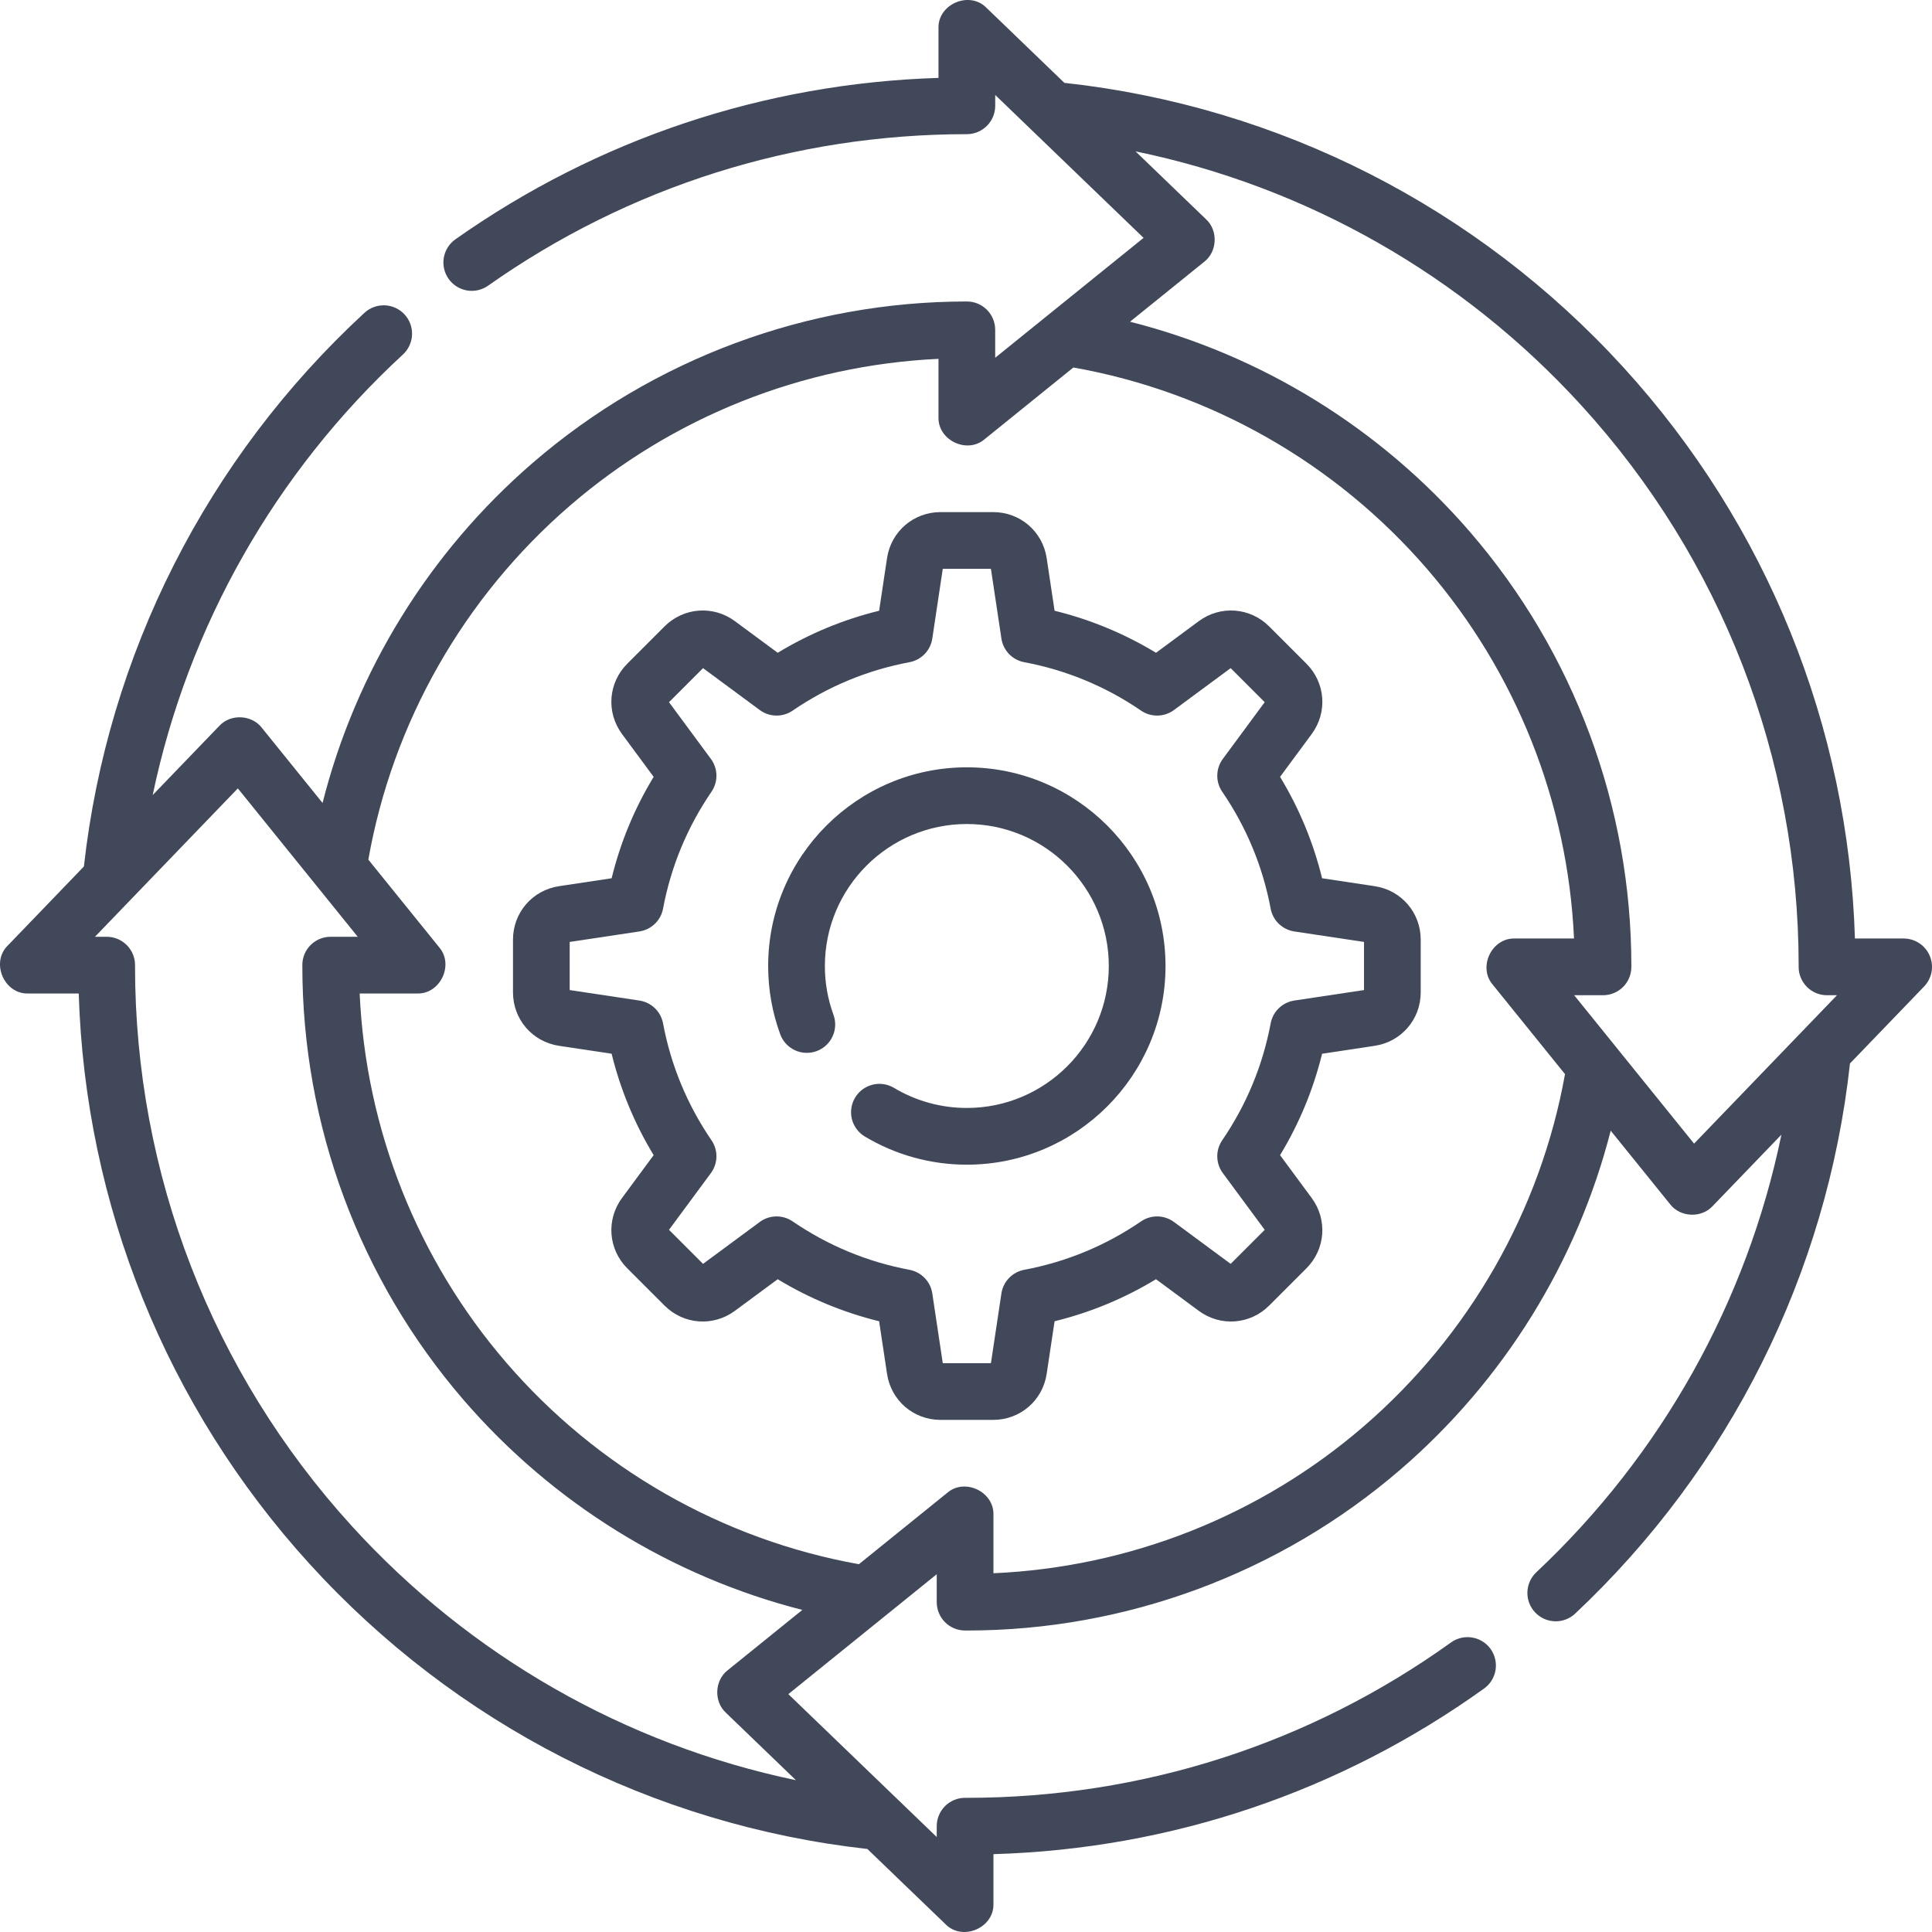
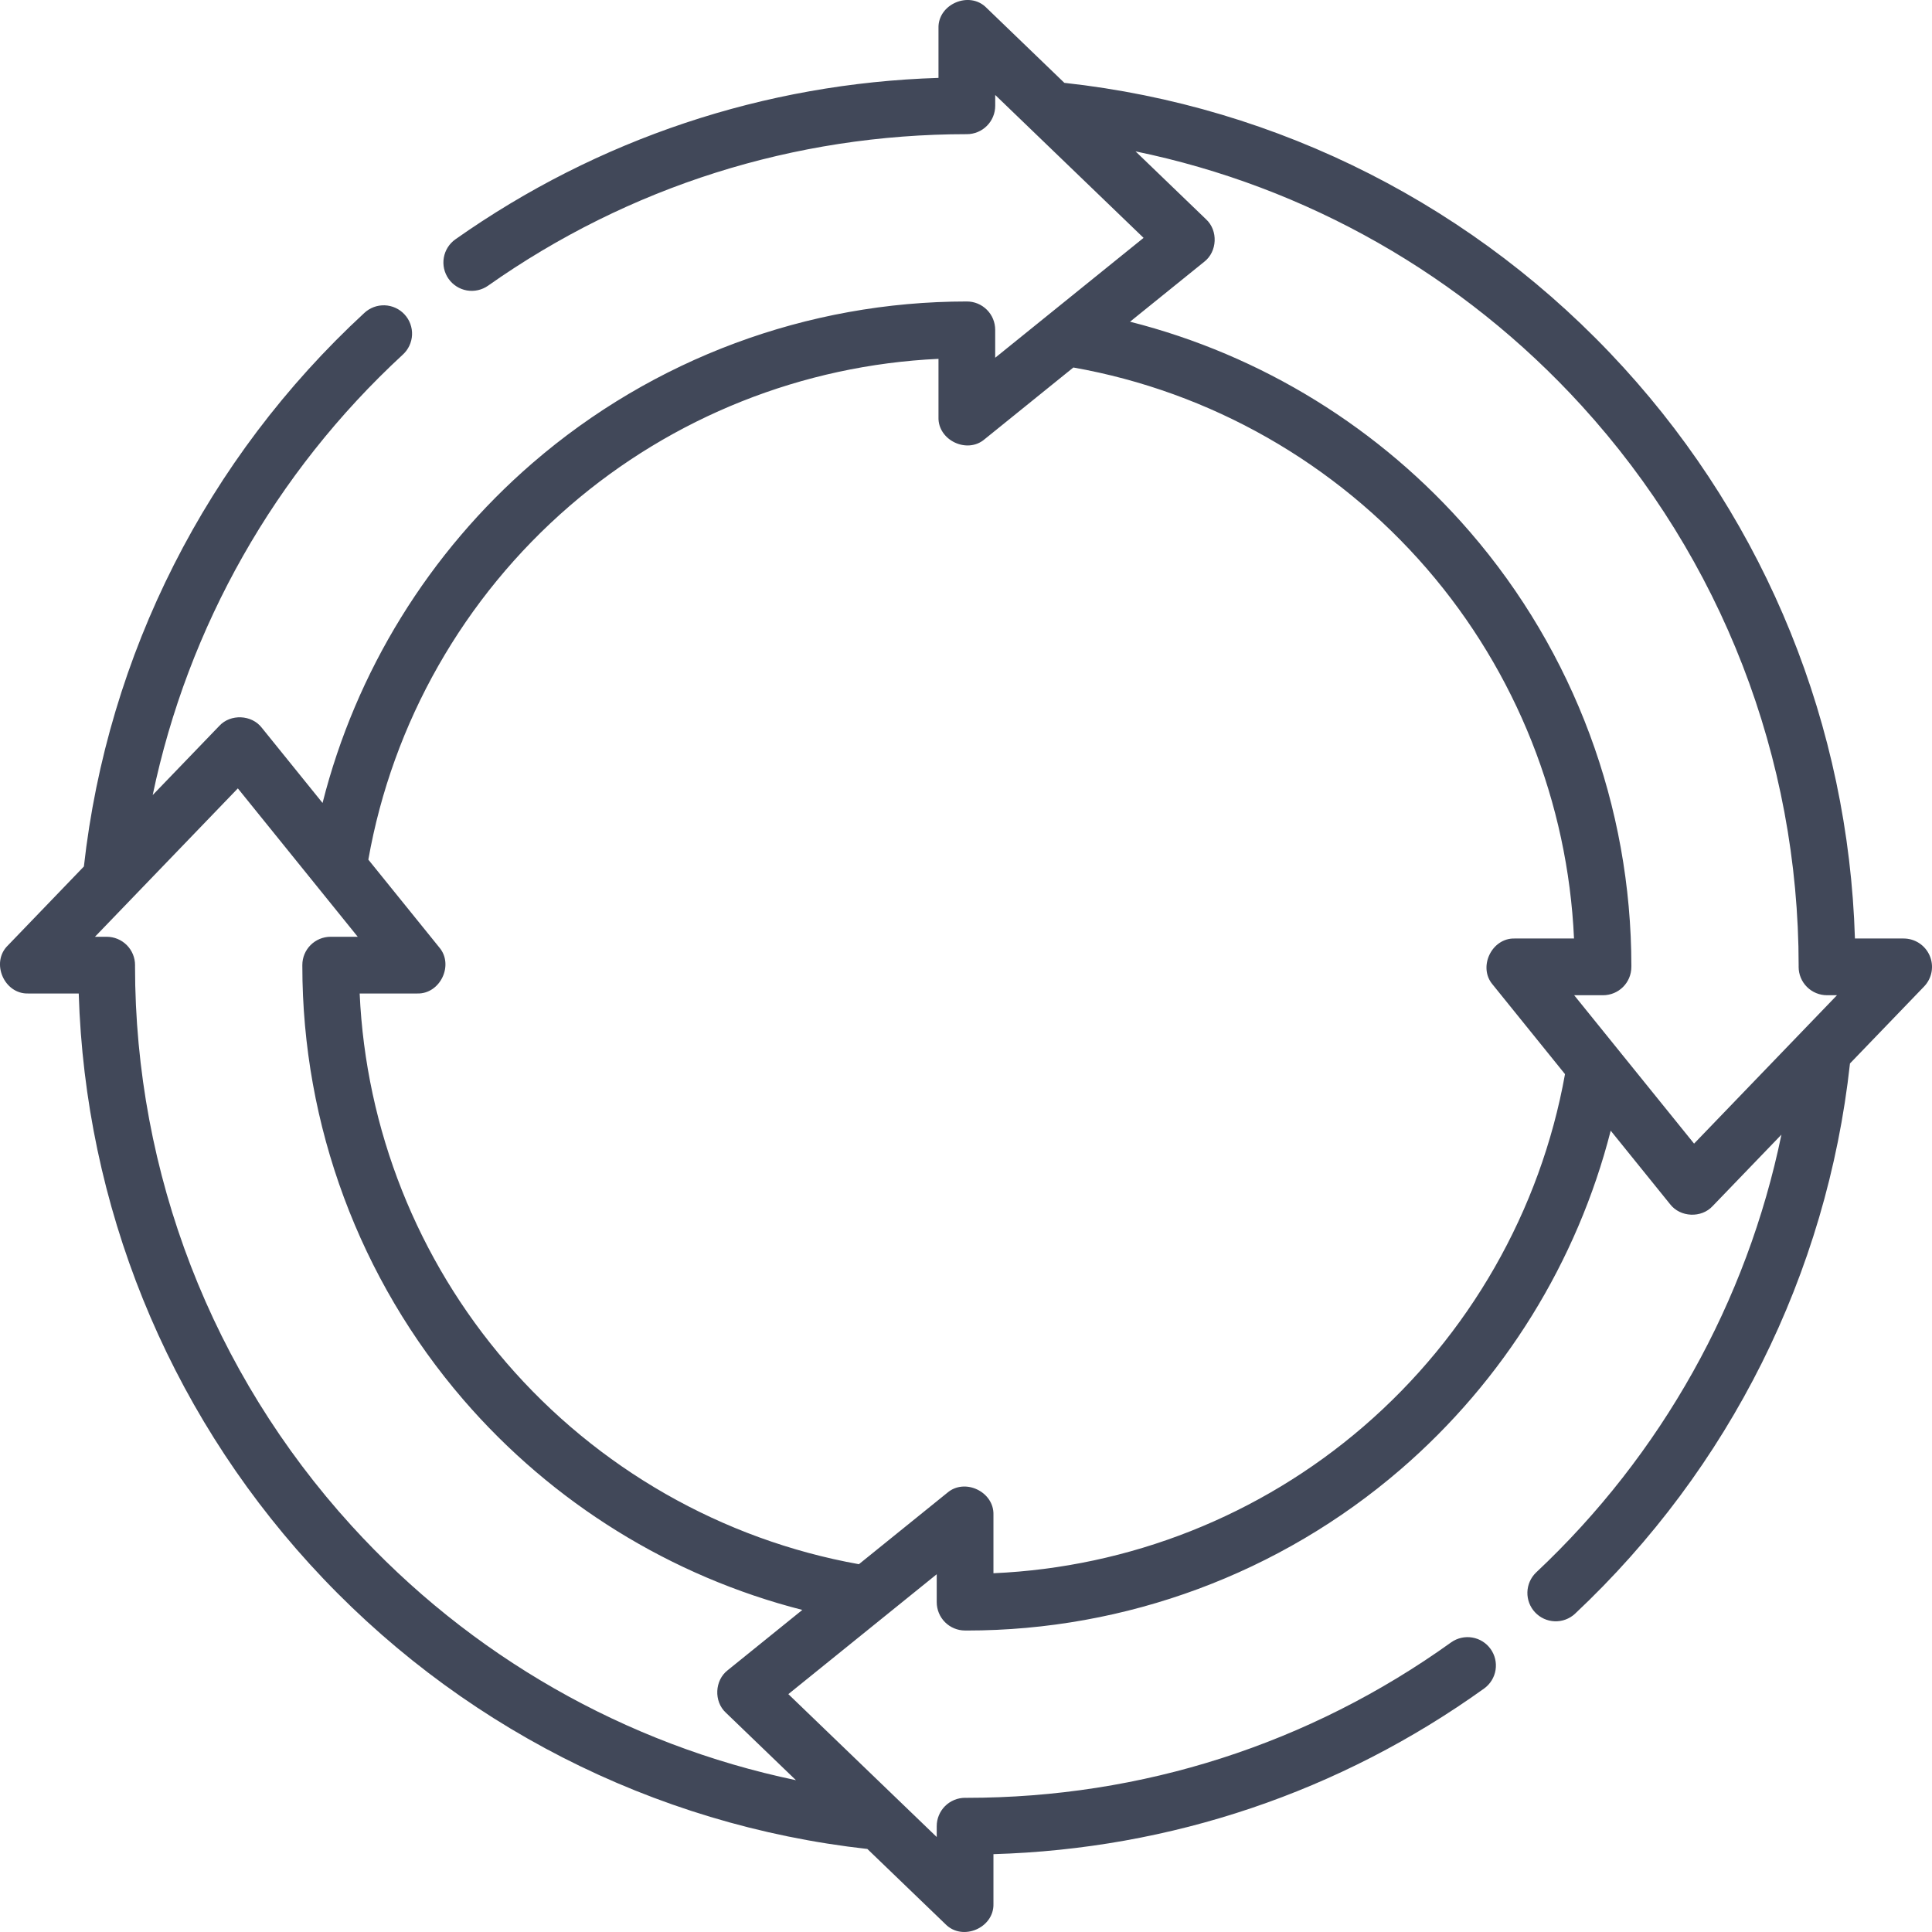
<svg xmlns="http://www.w3.org/2000/svg" width="92" height="92" viewBox="0 0 92 92" fill="none">
  <g clip-path="url(#clip0_658_3178)">
-     <path d="M46.04 36.539C40.823 36.539 36.579 40.783 36.579 46C36.578 47.109 36.772 48.209 37.153 49.25C37.276 49.586 37.527 49.86 37.852 50.011C38.177 50.162 38.548 50.177 38.885 50.054C39.221 49.931 39.495 49.68 39.645 49.355C39.796 49.03 39.812 48.658 39.689 48.322C39.417 47.578 39.279 46.792 39.28 46C39.28 42.272 42.312 39.239 46.04 39.239C49.768 39.239 52.8 42.272 52.8 46C52.8 49.727 49.768 52.76 46.04 52.76C44.813 52.761 43.609 52.428 42.557 51.795C42.25 51.617 41.886 51.566 41.542 51.654C41.199 51.742 40.904 51.961 40.721 52.265C40.537 52.569 40.481 52.933 40.564 53.278C40.647 53.622 40.862 53.921 41.163 54.108C42.636 54.995 44.322 55.462 46.04 55.461C51.257 55.461 55.501 51.217 55.501 46C55.501 40.783 51.257 36.539 46.04 36.539Z" fill="#414859" />
-     <path d="M65.461 42.199L62.957 41.822C62.54 40.12 61.865 38.491 60.955 36.993L62.461 34.955C63.224 33.922 63.119 32.512 62.21 31.603L60.437 29.83C59.528 28.922 58.119 28.816 57.085 29.579L55.048 31.085C53.549 30.175 51.92 29.5 50.218 29.083L49.842 26.579C49.651 25.308 48.579 24.386 47.294 24.386H44.787C43.502 24.386 42.431 25.308 42.24 26.579L41.863 29.083C40.161 29.5 38.532 30.175 37.034 31.085L34.996 29.579C33.963 28.816 32.553 28.922 31.644 29.83L29.872 31.603C28.963 32.512 28.857 33.922 29.621 34.955L31.126 36.993C30.216 38.491 29.541 40.12 29.125 41.822L26.621 42.199C25.35 42.39 24.428 43.461 24.428 44.746V47.254C24.428 48.539 25.35 49.61 26.621 49.801L29.125 50.178C29.542 51.88 30.217 53.509 31.126 55.007L29.621 57.045C28.857 58.079 28.963 59.489 29.871 60.397L31.644 62.17C32.553 63.079 33.963 63.184 34.996 62.42L37.034 60.915C38.532 61.825 40.161 62.5 41.863 62.917L42.24 65.421C42.431 66.692 43.502 67.614 44.787 67.614H47.294C48.579 67.614 49.651 66.692 49.842 65.421L50.218 62.917C51.92 62.5 53.549 61.825 55.047 60.915L57.085 62.421C58.119 63.184 59.528 63.078 60.437 62.17L62.21 60.397C63.118 59.489 63.224 58.079 62.46 57.045L60.955 55.007C61.865 53.509 62.54 51.88 62.957 50.178L65.46 49.801C66.731 49.61 67.653 48.539 67.653 47.254V44.746C67.654 43.461 66.732 42.39 65.461 42.199ZM64.953 47.146L61.634 47.645C61.356 47.687 61.099 47.814 60.897 48.009C60.695 48.203 60.559 48.456 60.508 48.732C60.131 50.737 59.355 52.609 58.201 54.298C58.043 54.529 57.96 54.804 57.965 55.084C57.971 55.365 58.063 55.637 58.23 55.862L60.224 58.563L58.603 60.184L55.903 58.189C55.677 58.023 55.405 57.93 55.125 57.925C54.844 57.92 54.569 58.002 54.338 58.16C52.65 59.315 50.777 60.091 48.772 60.467C48.496 60.519 48.244 60.655 48.049 60.857C47.854 61.059 47.727 61.316 47.686 61.594L47.187 64.913H44.894L44.395 61.593C44.354 61.316 44.227 61.059 44.032 60.857C43.837 60.655 43.585 60.519 43.309 60.467C41.304 60.091 39.432 59.315 37.743 58.16C37.512 58.002 37.237 57.92 36.956 57.925C36.676 57.93 36.404 58.022 36.179 58.189L33.478 60.184L31.857 58.563L33.852 55.862C34.018 55.637 34.111 55.365 34.116 55.084C34.121 54.804 34.038 54.529 33.88 54.298C32.726 52.609 31.95 50.737 31.574 48.732C31.522 48.456 31.386 48.203 31.184 48.009C30.982 47.814 30.725 47.687 30.447 47.645L27.128 47.146V44.854L30.447 44.355C30.725 44.313 30.982 44.186 31.184 43.991C31.386 43.797 31.522 43.544 31.574 43.268C31.95 41.264 32.726 39.391 33.88 37.702C34.038 37.471 34.121 37.196 34.116 36.916C34.111 36.635 34.018 36.363 33.852 36.138L31.857 33.437L33.478 31.816L36.179 33.811C36.404 33.977 36.676 34.07 36.956 34.075C37.237 34.08 37.512 33.998 37.743 33.84C39.432 32.685 41.304 31.909 43.309 31.533C43.585 31.481 43.837 31.345 44.032 31.143C44.227 30.941 44.354 30.684 44.395 30.406L44.894 27.087H47.187L47.686 30.406C47.727 30.684 47.855 30.941 48.049 31.143C48.244 31.345 48.496 31.481 48.772 31.533C50.777 31.909 52.65 32.685 54.338 33.84C54.569 33.998 54.844 34.08 55.125 34.075C55.405 34.07 55.677 33.978 55.903 33.811L58.603 31.816L60.224 33.437L58.23 36.138C58.063 36.363 57.971 36.635 57.966 36.916C57.96 37.196 58.043 37.471 58.201 37.702C59.355 39.391 60.131 41.263 60.508 43.269C60.559 43.544 60.695 43.797 60.897 43.992C61.099 44.186 61.356 44.313 61.634 44.355L64.953 44.854V47.146Z" fill="#414859" />
    <path d="M91.892 45.513C91.789 45.269 91.615 45.061 91.395 44.915C91.174 44.769 90.915 44.691 90.65 44.691H88.33C88.021 34.593 84.135 24.98 77.309 17.497C70.344 9.86 60.904 5.061 50.684 3.945L46.977 0.374C46.172 -0.455 44.651 0.192 44.69 1.347V3.709C36.398 3.968 28.47 6.613 21.686 11.396C21.541 11.498 21.418 11.628 21.323 11.778C21.228 11.928 21.164 12.095 21.134 12.27C21.104 12.444 21.108 12.623 21.147 12.796C21.186 12.969 21.259 13.133 21.361 13.278C21.463 13.423 21.593 13.546 21.743 13.641C21.892 13.736 22.059 13.8 22.234 13.831C22.409 13.861 22.588 13.856 22.761 13.817C22.934 13.778 23.098 13.706 23.243 13.603C29.936 8.884 37.82 6.389 46.04 6.389C46.218 6.389 46.393 6.354 46.557 6.286C46.721 6.218 46.87 6.119 46.995 5.993C47.121 5.868 47.22 5.719 47.288 5.555C47.356 5.391 47.391 5.216 47.391 5.038V4.522L54.456 11.327L47.39 17.036V15.706C47.39 15.529 47.355 15.353 47.288 15.189C47.22 15.025 47.12 14.876 46.995 14.751C46.869 14.626 46.721 14.526 46.557 14.458C46.393 14.39 46.217 14.356 46.04 14.356C38.444 14.356 31.1 17.088 25.36 22.048C20.425 26.313 16.941 31.982 15.36 38.236L12.466 34.654C11.984 34.029 10.977 33.986 10.443 34.566L7.271 37.86C8.948 29.846 13.087 22.513 19.18 16.888C19.312 16.768 19.419 16.623 19.494 16.462C19.57 16.3 19.613 16.126 19.621 15.948C19.629 15.77 19.601 15.592 19.54 15.425C19.479 15.257 19.385 15.104 19.264 14.973C19.143 14.842 18.998 14.736 18.836 14.662C18.674 14.587 18.499 14.546 18.321 14.539C18.142 14.533 17.965 14.561 17.798 14.624C17.631 14.687 17.478 14.781 17.348 14.903C9.849 21.826 5.121 31.171 3.995 41.261L0.374 45.022C-0.455 45.827 0.192 47.347 1.347 47.309H3.749C4.058 57.391 7.934 66.991 14.74 74.47C21.685 82.101 31.103 86.909 41.303 88.046L45.02 91.625C45.829 92.455 47.344 91.807 47.307 90.653V88.293C55.754 88.046 63.811 85.33 70.681 80.399C70.968 80.189 71.161 79.874 71.217 79.522C71.273 79.171 71.188 78.811 70.98 78.522C70.773 78.233 70.46 78.037 70.109 77.978C69.758 77.918 69.397 78 69.106 78.205C62.355 83.05 54.379 85.611 46.024 85.611L45.956 85.61C45.779 85.61 45.603 85.645 45.44 85.713C45.276 85.781 45.127 85.88 45.002 86.005C44.876 86.131 44.777 86.28 44.709 86.444C44.641 86.607 44.606 86.783 44.606 86.96V87.477L37.54 80.673L44.606 74.964V76.293C44.606 76.649 44.747 76.992 44.998 77.245C45.25 77.498 45.591 77.641 45.948 77.643L46.04 77.644C53.619 77.644 60.952 74.922 66.686 69.98C71.617 65.731 75.106 60.079 76.7 53.842L79.531 57.346C80.013 57.97 81.018 58.015 81.554 57.433L84.83 54.031C83.191 61.973 79.13 69.263 73.146 74.882C72.89 75.129 72.742 75.466 72.733 75.821C72.724 76.176 72.855 76.52 73.099 76.779C73.341 77.038 73.677 77.191 74.031 77.204C74.386 77.218 74.732 77.091 74.994 76.851C82.363 69.932 87.001 60.64 88.094 50.641L91.622 46.978C91.806 46.787 91.93 46.547 91.978 46.286C92.026 46.026 91.996 45.757 91.892 45.513ZM34.653 79.534C34.028 80.016 33.984 81.022 34.565 81.557L37.902 84.771C29.792 83.076 22.39 78.864 16.738 72.652C10.091 65.349 6.43 55.883 6.43 46.005L6.431 45.958C6.431 45.781 6.396 45.605 6.328 45.441C6.26 45.278 6.161 45.129 6.035 45.003C5.91 44.878 5.761 44.779 5.597 44.711C5.433 44.643 5.258 44.608 5.08 44.608H4.522L11.326 37.542L17.035 44.608H15.747C15.001 44.608 14.397 45.208 14.397 45.954L14.397 46C14.397 53.582 17.119 60.915 22.063 66.65C26.314 71.581 31.967 75.07 38.206 76.663L34.653 79.534ZM64.923 67.934C59.999 72.178 53.786 74.632 47.307 74.916V72.137C47.343 71.036 45.942 70.367 45.108 71.086L40.9 74.486C34.397 73.32 28.453 69.927 24.109 64.887C19.872 59.971 17.418 53.772 17.127 47.309H19.863C20.963 47.345 21.632 45.943 20.913 45.109L17.54 40.935C18.692 34.414 22.08 28.452 27.126 24.091C32.035 19.849 38.226 17.389 44.69 17.088V19.863C44.653 20.964 46.055 21.633 46.889 20.913L51.113 17.5C57.631 18.654 63.591 22.043 67.951 27.088C72.201 32.008 74.661 38.216 74.953 44.691H72.134C71.033 44.655 70.364 46.057 71.084 46.89L74.524 51.149C73.356 57.65 69.962 63.591 64.923 67.934ZM80.67 54.458L74.961 47.392H76.333C77.079 47.392 77.683 46.792 77.683 46.046L77.684 46C77.684 38.406 74.953 31.062 69.994 25.323C65.731 20.388 60.064 16.903 53.811 15.32L57.344 12.466C57.969 11.984 58.013 10.977 57.432 10.443L54.073 7.208C62.21 8.885 69.639 13.095 75.314 19.317C81.979 26.625 85.65 36.101 85.65 45.995L85.649 46.041C85.649 46.219 85.684 46.395 85.752 46.558C85.82 46.722 85.919 46.871 86.045 46.996C86.17 47.122 86.319 47.221 86.483 47.289C86.647 47.357 86.822 47.392 87 47.392H87.475L80.67 54.458Z" fill="#414859" />
  </g>
  <defs>
    <clipPath id="clip0_658_3178">
      <rect width="92" height="92" fill="white" />
    </clipPath>
  </defs>
</svg>